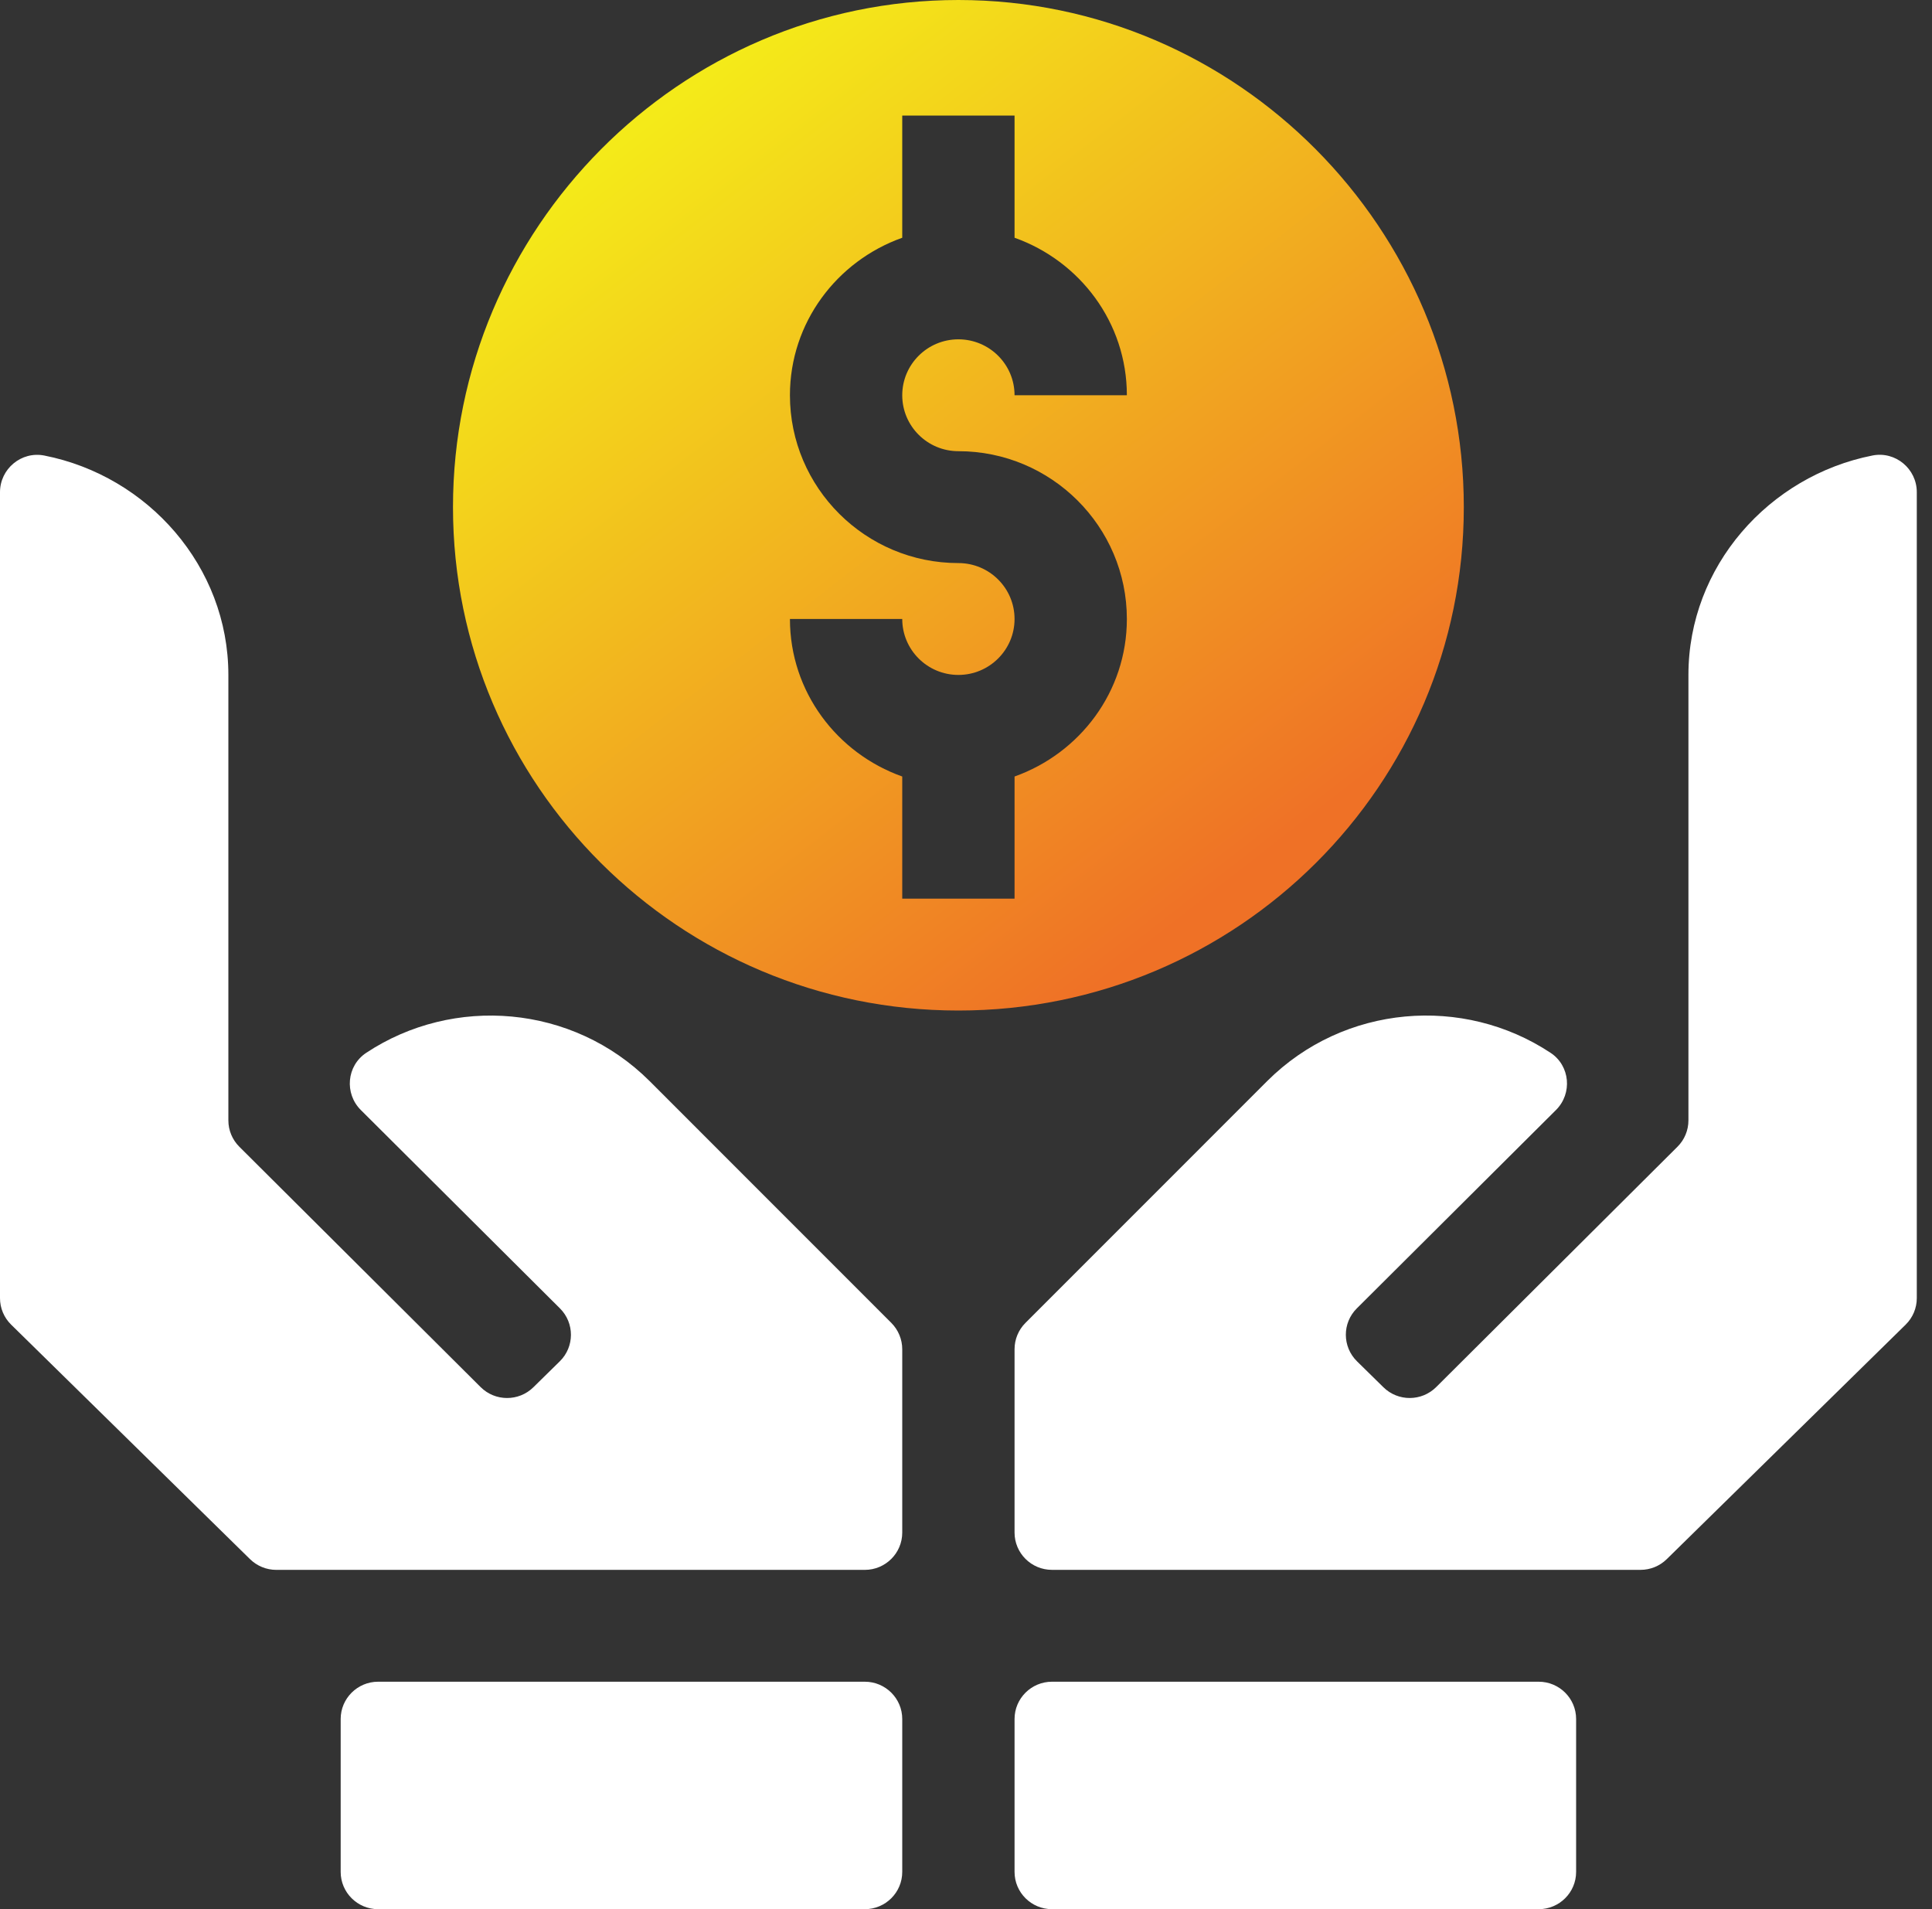
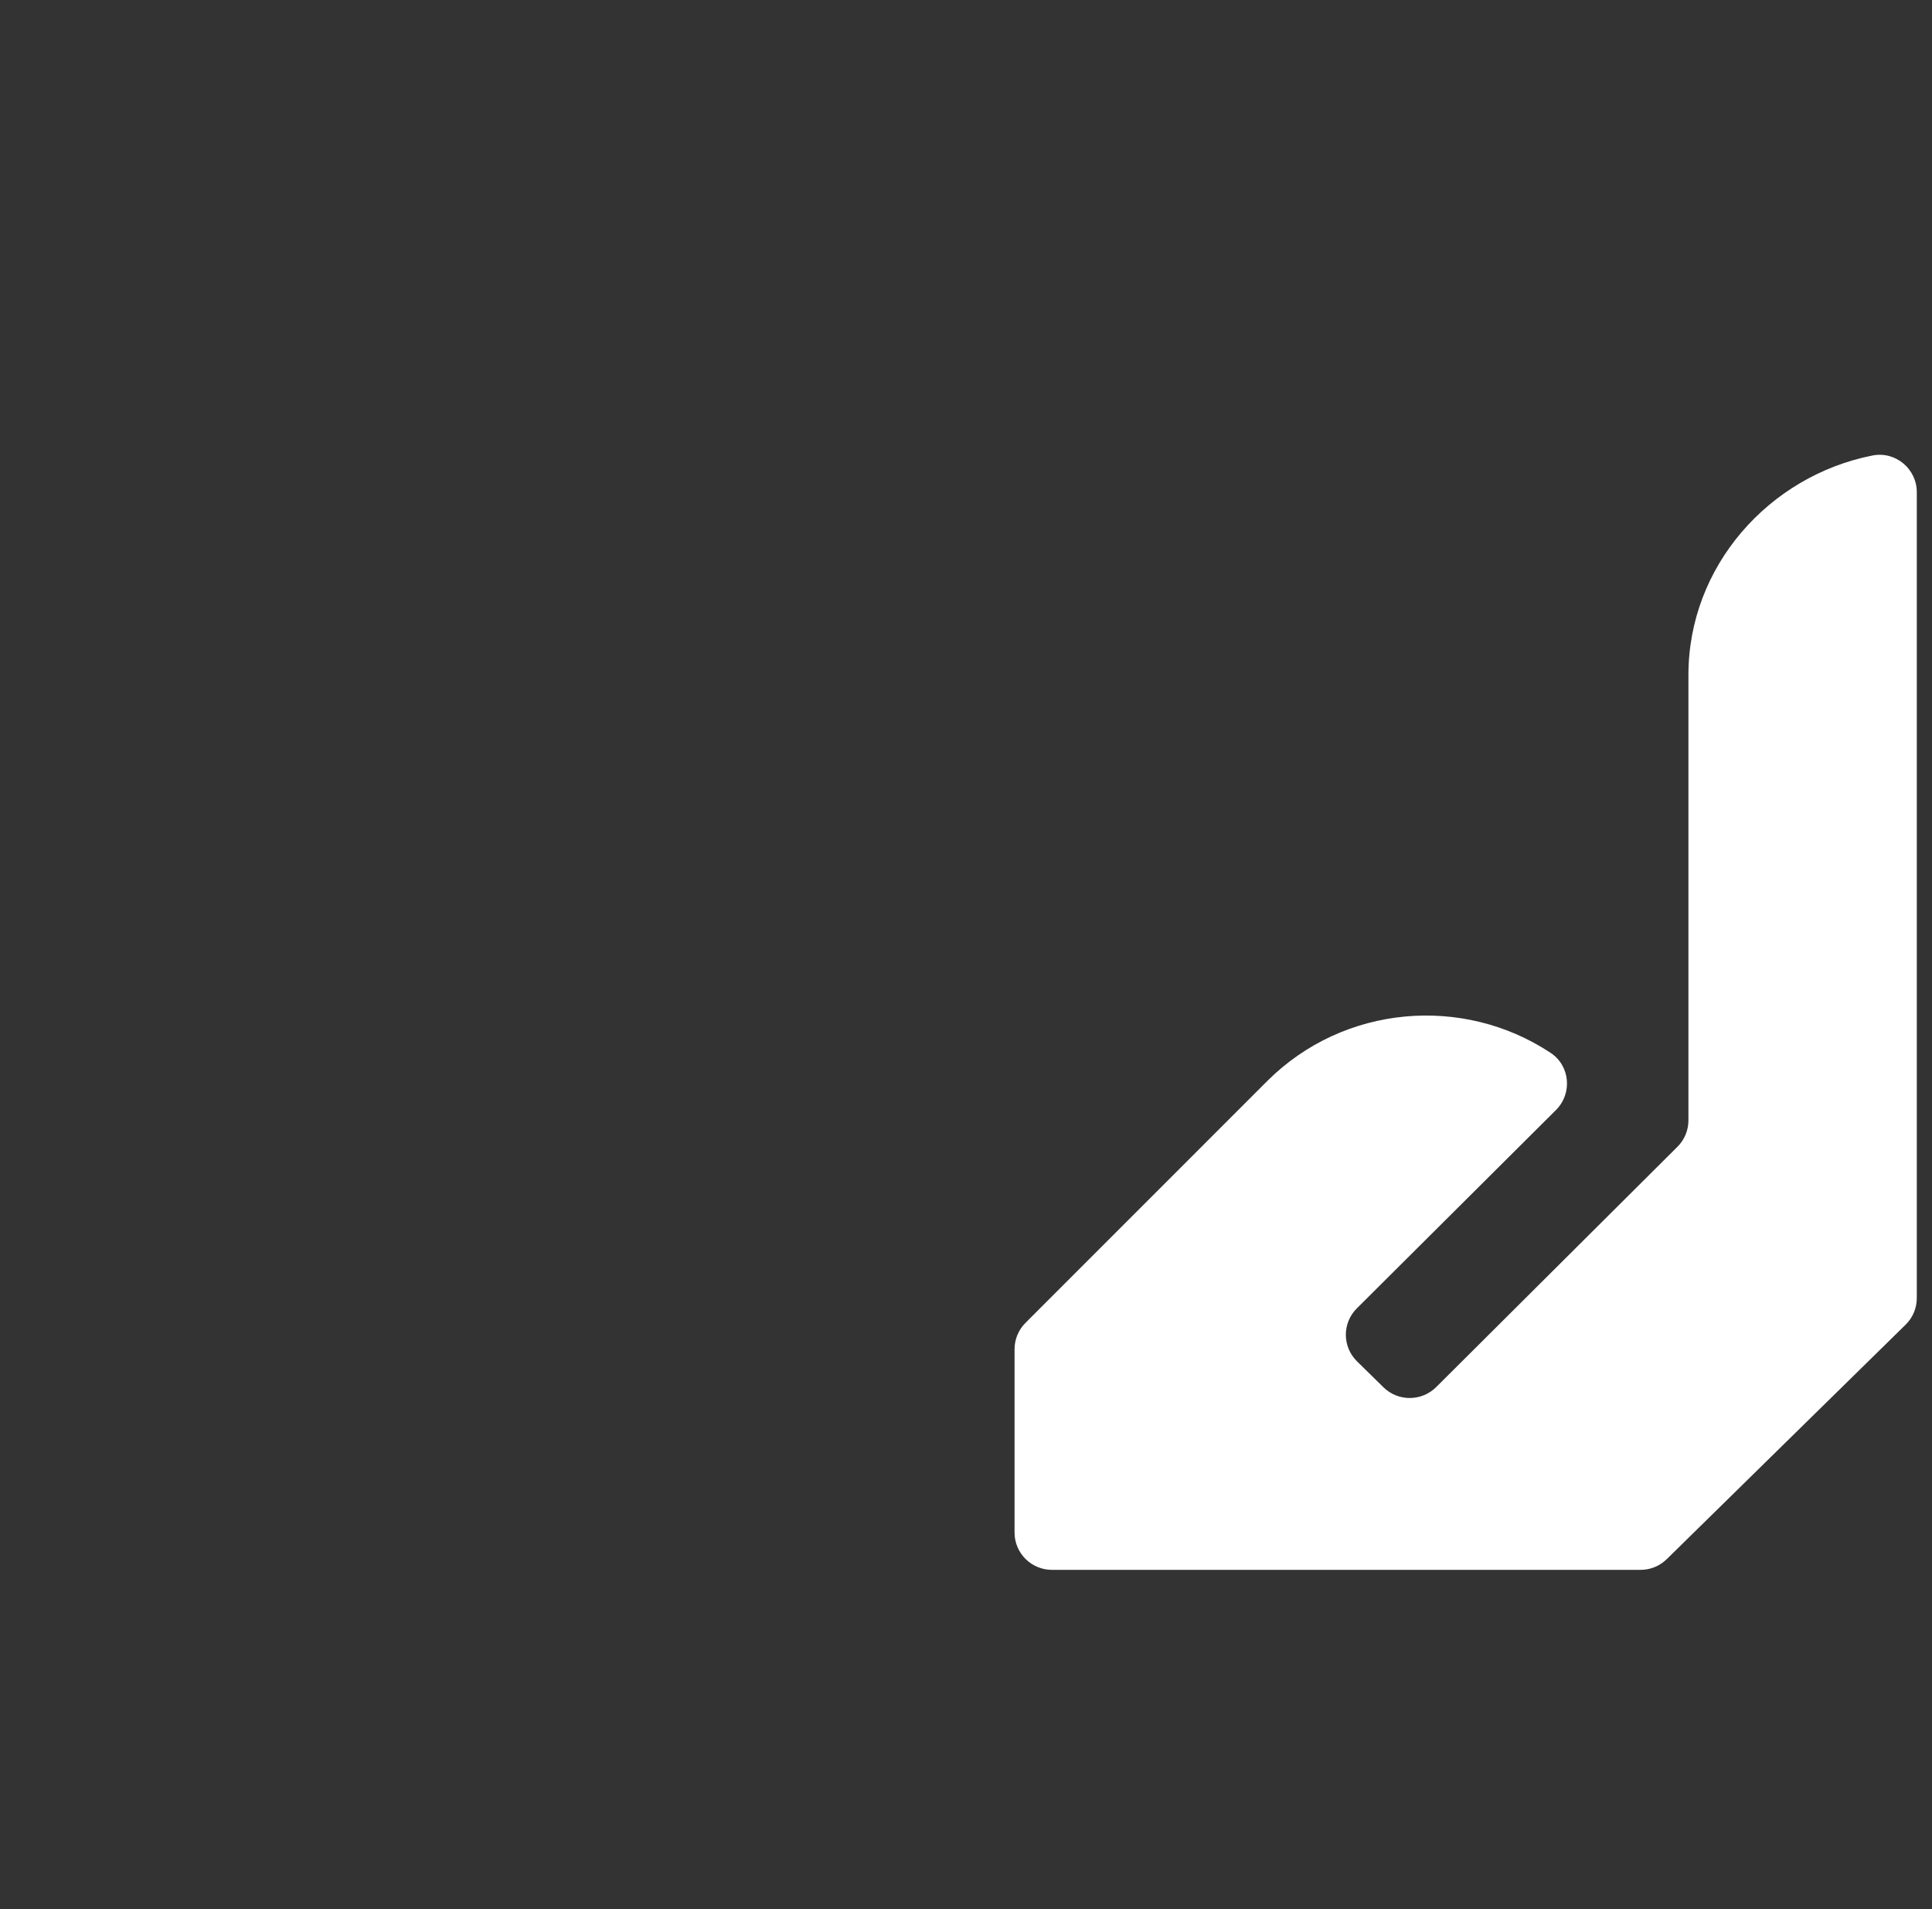
<svg xmlns="http://www.w3.org/2000/svg" width="84" height="83" viewBox="0 0 84 83" fill="none">
  <rect x="0" y="0" width="84" height="83" fill="#333333" stroke="none" />
-   <path d="M63.644 22.047C63.644 9.96 53.806 0 41.669 0C29.533 0 19.695 9.96 19.695 22.047C19.695 34.134 29.533 43.932 41.669 43.932C53.806 43.932 63.644 34.134 63.644 22.047ZM41.669 19.615C45.708 19.615 48.994 22.888 48.994 26.91C48.994 30.076 46.946 32.749 44.111 33.758V39.068H39.228V33.758C36.392 32.751 34.345 30.076 34.345 26.91H39.228C39.228 28.252 40.322 29.342 41.669 29.342C43.017 29.342 44.111 28.252 44.111 26.91C44.111 25.568 43.017 24.479 41.669 24.479C37.631 24.479 34.345 21.206 34.345 17.184C34.345 14.018 36.392 11.344 39.228 10.336V5.025H44.111V10.336C46.946 11.343 48.994 14.018 48.994 17.184H44.111C44.111 15.841 43.017 14.752 41.669 14.752C40.322 14.752 39.228 15.841 39.228 17.184C39.228 18.526 40.322 19.615 41.669 19.615Z" fill="url(#paint0_linear_1566_4815)" />
  <path d="M73.41 29.342V48.708C73.41 49.137 73.239 49.551 72.933 49.854L62.443 60.302C61.809 60.932 60.786 60.936 60.149 60.31L59 59.182C58.357 58.549 58.352 57.517 58.992 56.881L67.651 48.257C68.372 47.539 68.268 46.334 67.418 45.772C63.624 43.259 58.44 43.666 55.098 46.996L44.585 57.512C44.281 57.815 44.111 58.227 44.111 58.656V66.627C44.111 67.522 44.84 68.248 45.739 68.248H71.327C71.755 68.248 72.165 68.081 72.469 67.781L82.854 57.588C83.165 57.283 83.339 56.868 83.339 56.434V21.397C83.339 20.382 82.413 19.606 81.414 19.802C76.908 20.69 73.41 24.623 73.41 29.34V29.342Z" fill="white" />
-   <path d="M45.739 73.111H66.899C67.798 73.111 68.527 73.838 68.527 74.732V81.379C68.527 82.274 67.798 83 66.899 83H45.739C44.84 83 44.111 82.274 44.111 81.379V74.732C44.111 73.838 44.84 73.111 45.739 73.111Z" fill="white" />
-   <path d="M16.44 73.111H37.6C38.499 73.111 39.228 73.838 39.228 74.732V81.379C39.228 82.274 38.499 83 37.6 83H16.44C15.542 83 14.812 82.274 14.812 81.379V74.732C14.812 73.838 15.542 73.111 16.44 73.111Z" fill="white" />
-   <path d="M39.228 66.628V58.657C39.228 58.229 39.057 57.817 38.754 57.512L28.241 46.996C24.898 43.668 19.713 43.26 15.921 45.772C15.071 46.335 14.968 47.539 15.688 48.257L24.347 56.882C24.985 57.517 24.982 58.551 24.339 59.182L23.19 60.31C22.554 60.936 21.528 60.933 20.896 60.302L10.406 49.854C10.1 49.549 9.929 49.138 9.929 48.708V29.342C9.929 24.625 6.431 20.692 1.926 19.804C0.926 19.608 0 20.384 0 21.399V56.434C0 56.869 0.174 57.284 0.485 57.588L10.87 67.782C11.174 68.08 11.584 68.249 12.012 68.249H37.6C38.499 68.249 39.228 67.522 39.228 66.628Z" fill="white" />
  <defs>
    <linearGradient id="paint0_linear_1566_4815" x1="28.394" y1="5.134" x2="54" y2="37.962" gradientUnits="userSpaceOnUse">
      <stop stop-color="#F4EA19" />
      <stop offset="1" stop-color="#EF7126" />
    </linearGradient>
  </defs>
</svg>